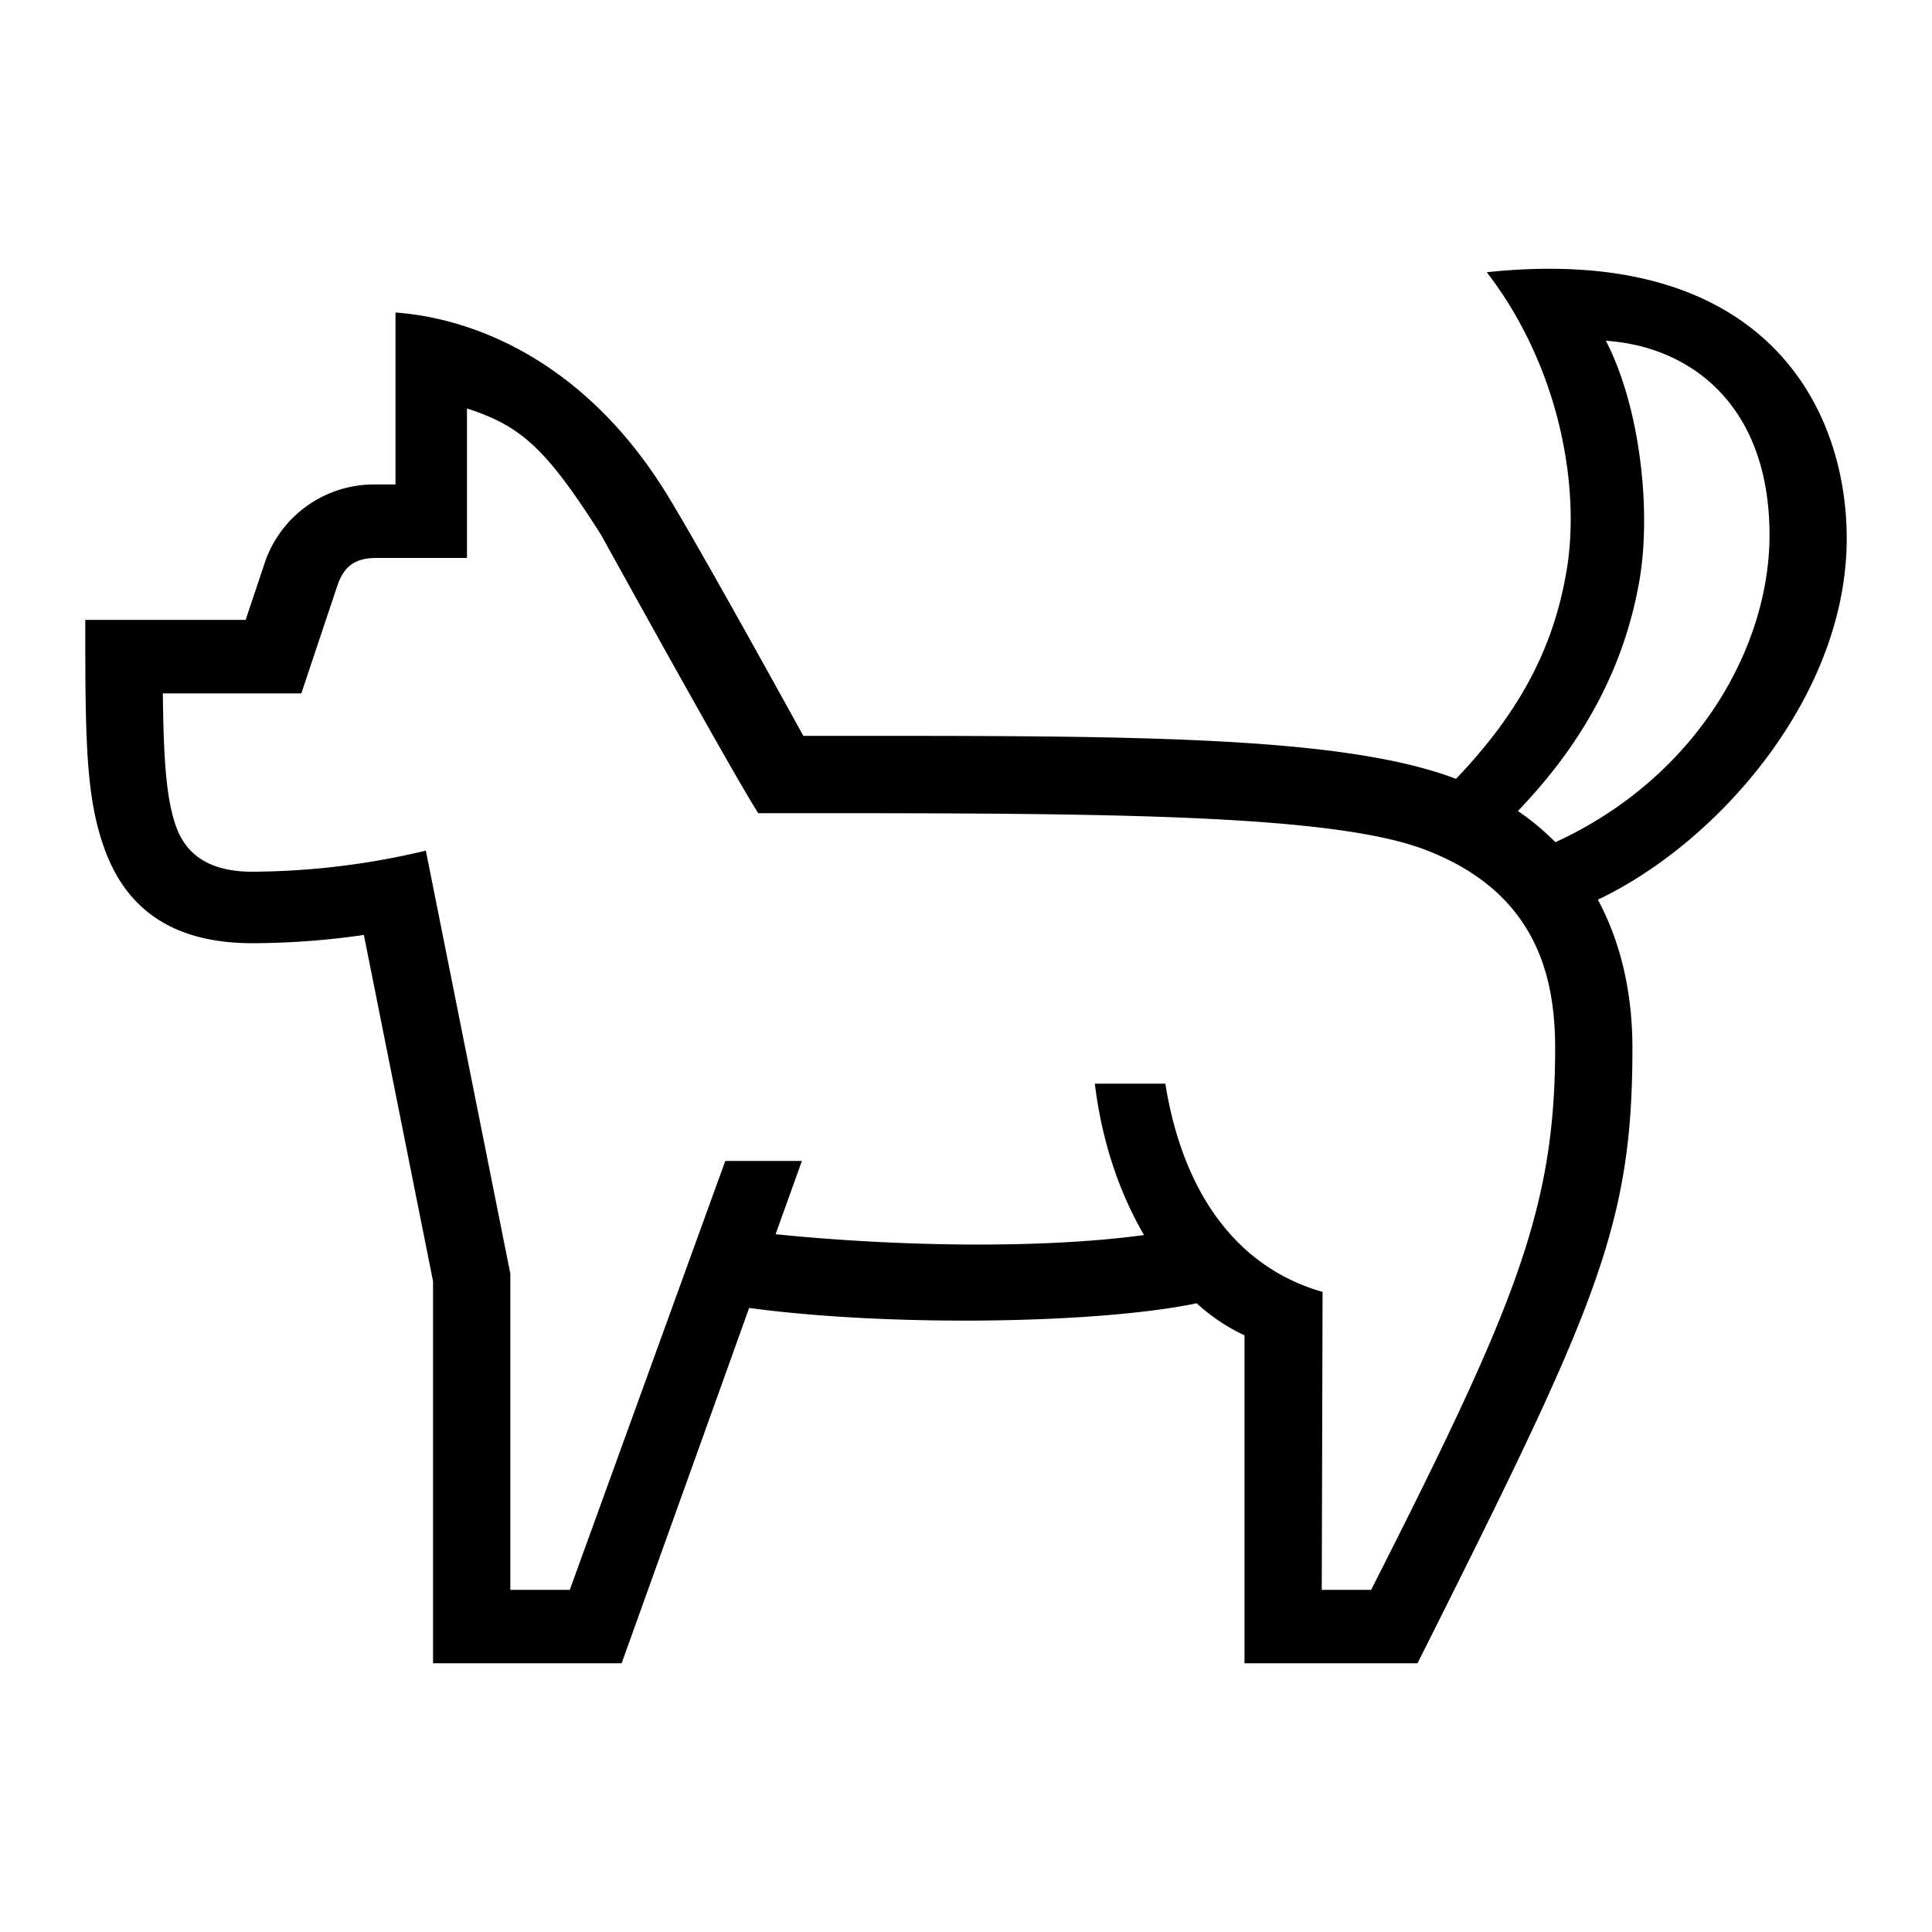
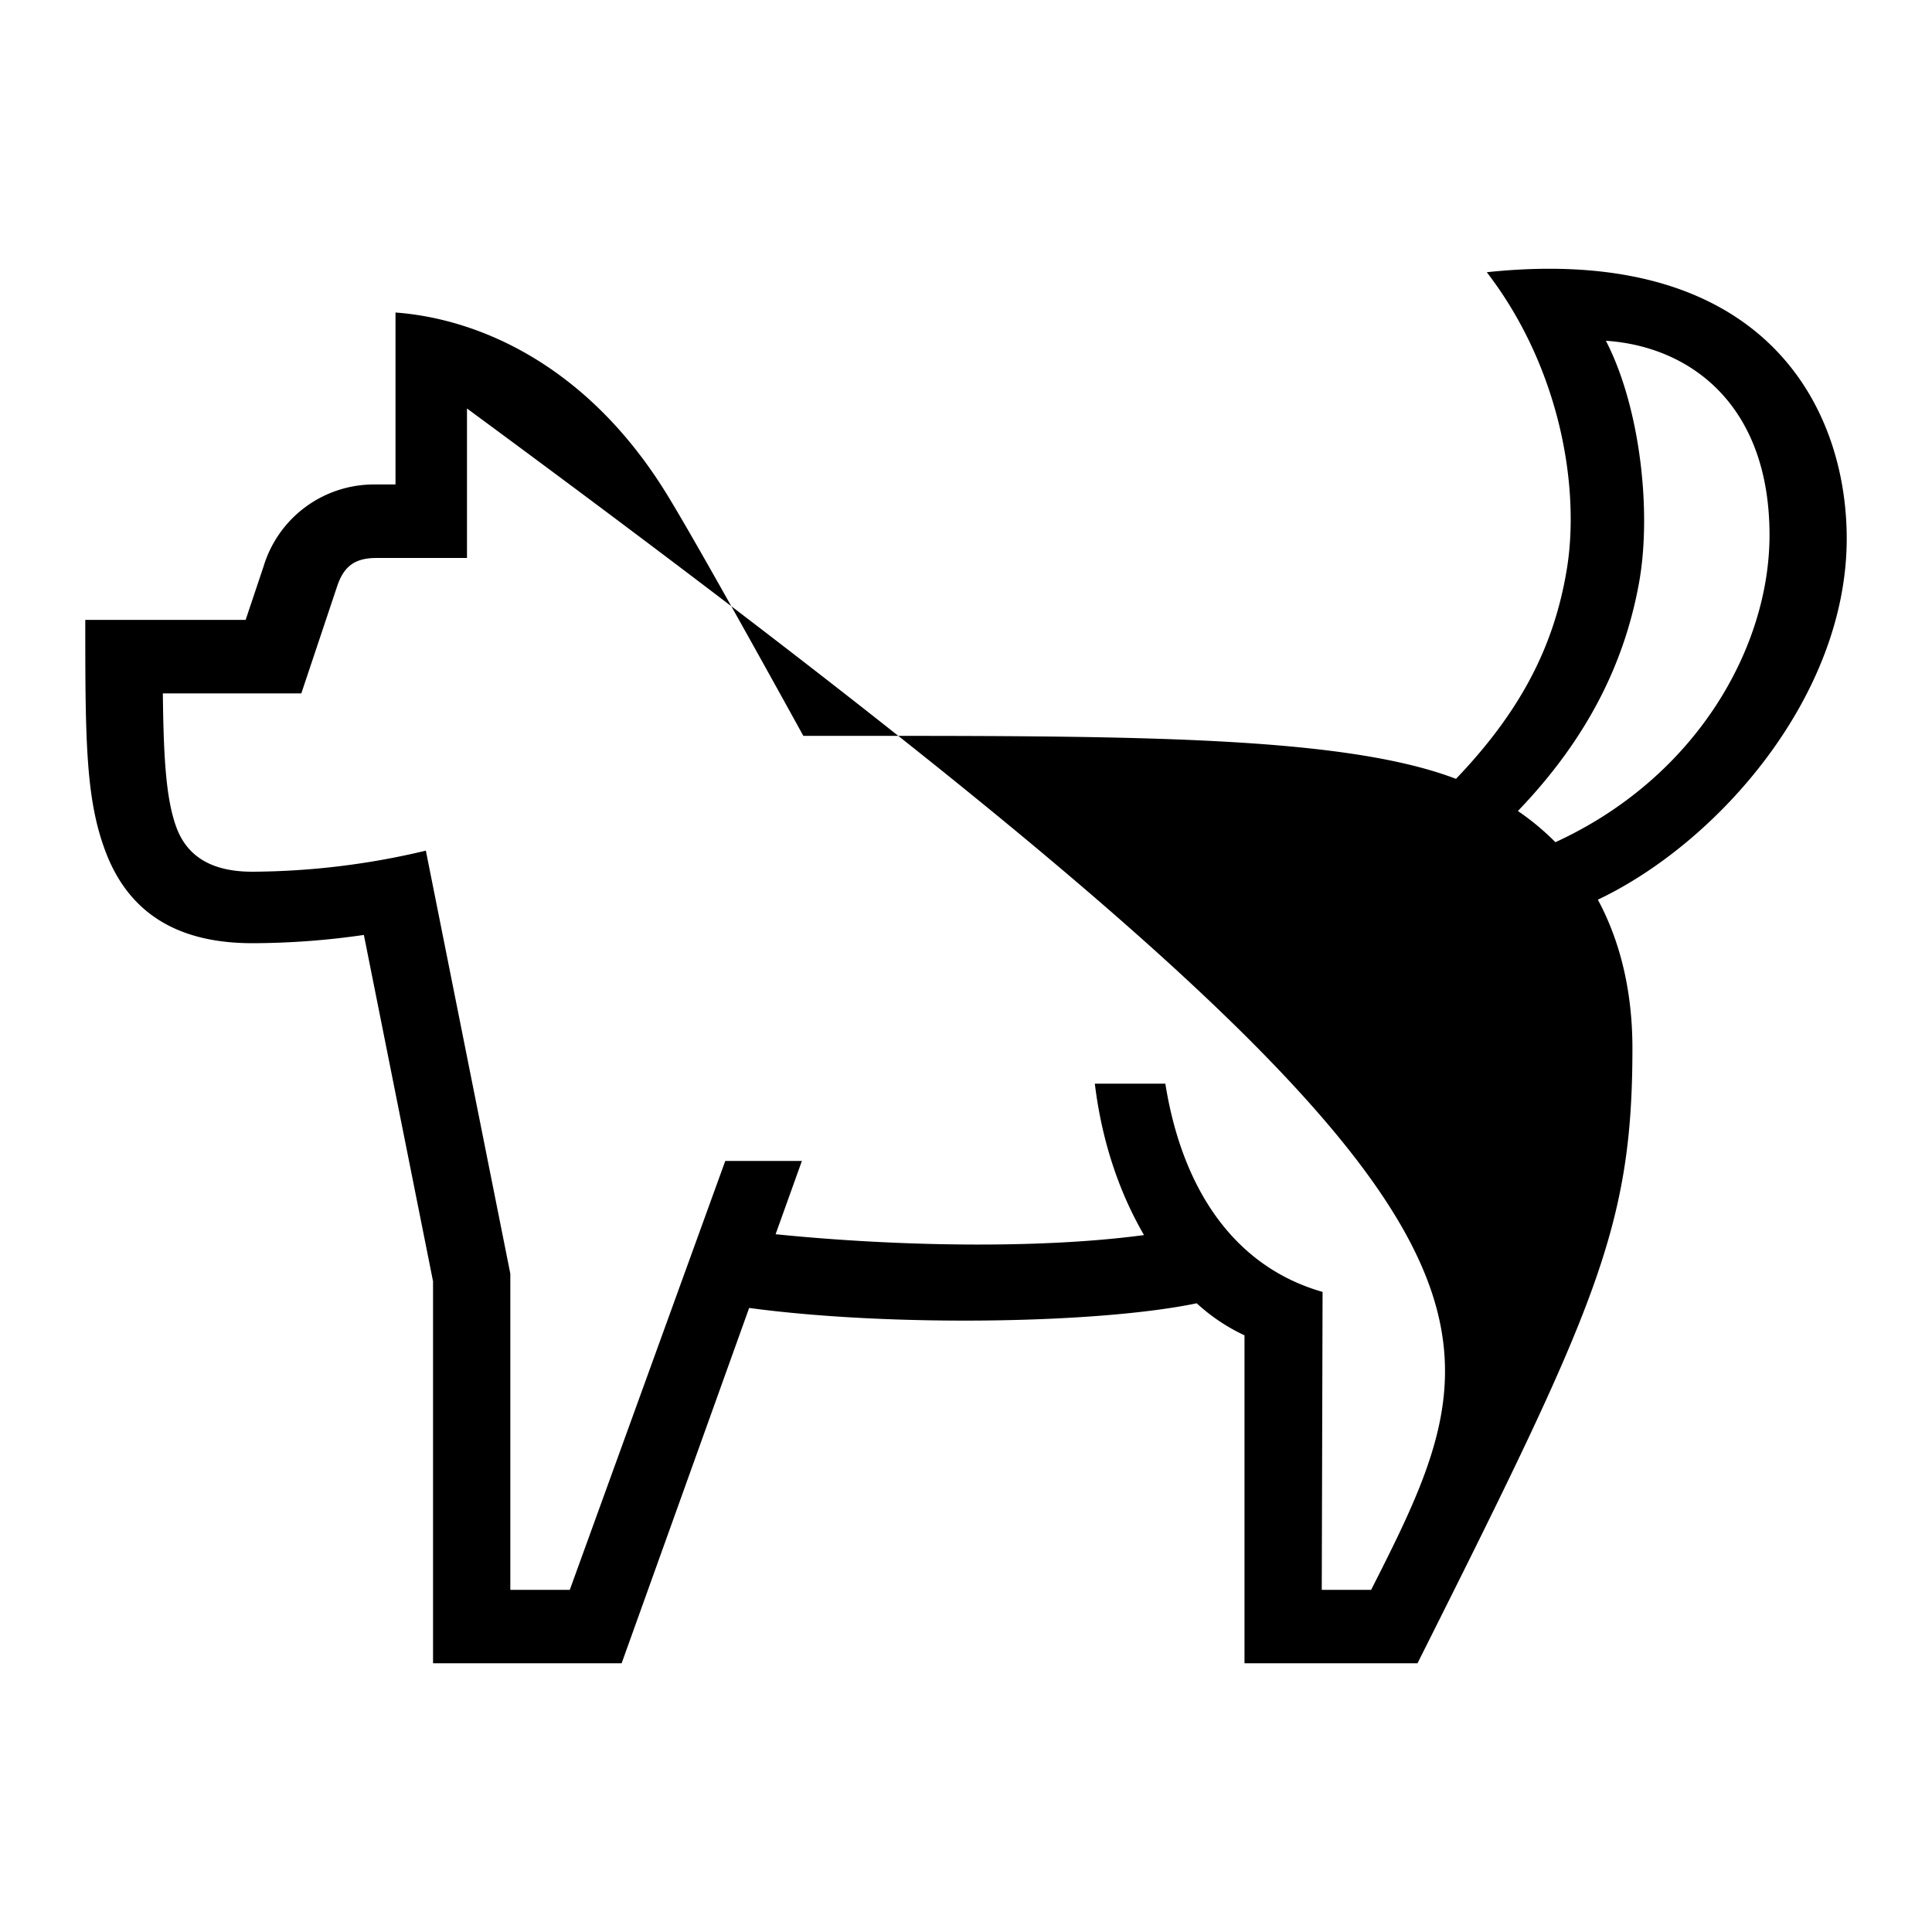
<svg xmlns="http://www.w3.org/2000/svg" id="icon" viewBox="0 0 1000 1000">
-   <path d="M955.86,278.76c0-68.89-43.46-153-186.3-137.86,38.42,50,48.28,112.22,41.41,153.82-6.49,39.33-23.48,73-57.35,108.41-61.14-23.33-178.08-22.24-337.81-22.24,0,0-52.83-96.12-70.76-125.24-40.87-66.4-96.85-90.67-140.34-93.89v89H193.8A59.67,59.67,0,0,0,136.48,293l-9.34,27.86h-83c0,62.89.16,93.65,11,121.23C68,474.66,94.52,488.2,130.6,488.2a405.44,405.44,0,0,0,57.74-4.28l35.8,179.28V860.9h97.62l66-183.91c73,9.85,180.34,8.24,231.66-2.41a97,97,0,0,0,24.73,16.58V860.9H733.7c92.57-184.48,111.24-225.4,111.24-318.39,0-27.8-5.65-54.09-17.89-76.84C889.1,436.25,955.86,360.43,955.86,278.76ZM709.7,822.9H684.14l.42-154.21c-46.75-13.37-72.92-54.56-81.38-107.79h-36.5c3.89,32,13.63,58,25.46,78.37-56.18,7.53-131.27,5.61-190.69-.44l13.61-37.93H375.4l-80.48,222H264.14V659.24L220.42,440.29A393.26,393.26,0,0,1,130.6,451.2c-18.44,0-33.09-6.06-39.31-23-5.43-14.76-6.63-36.43-7-69.3h71.67L174.66,303c3.6-10.4,9.59-14.19,20.23-14.19h46.82V211.43c28,9.08,40.86,20.5,69.45,65.47,0,0,68.5,124.24,81.31,144,167.75,0,293.78-.41,344.63,18.72,58.47,22,67.84,66.32,67.84,102.89C804.94,626.15,784,676.42,709.7,822.9Zm95.36-387a133.1,133.1,0,0,0-19.4-16.13c37.06-38.53,55.59-78.24,62.78-118.56,6.54-36.72.44-90.71-17.24-124.83,43.29,2.86,84.7,32.79,84.7,100.57C915.9,335,878.16,402.36,805.06,435.93Z" />
+   <path d="M955.86,278.76c0-68.89-43.46-153-186.3-137.86,38.42,50,48.28,112.22,41.41,153.82-6.49,39.33-23.48,73-57.35,108.41-61.14-23.33-178.08-22.24-337.81-22.24,0,0-52.83-96.12-70.76-125.24-40.87-66.4-96.85-90.67-140.34-93.89v89H193.8A59.67,59.67,0,0,0,136.48,293l-9.34,27.86h-83c0,62.89.16,93.65,11,121.23C68,474.66,94.52,488.2,130.6,488.2a405.44,405.44,0,0,0,57.74-4.28l35.8,179.28V860.9h97.62l66-183.91c73,9.85,180.34,8.24,231.66-2.41a97,97,0,0,0,24.73,16.58V860.9H733.7c92.57-184.48,111.24-225.4,111.24-318.39,0-27.8-5.65-54.09-17.89-76.84C889.1,436.25,955.86,360.43,955.86,278.76ZM709.7,822.9H684.14l.42-154.21c-46.75-13.37-72.92-54.56-81.38-107.79h-36.5c3.89,32,13.63,58,25.46,78.37-56.18,7.53-131.27,5.61-190.69-.44l13.61-37.93H375.4l-80.48,222H264.14V659.24L220.42,440.29A393.26,393.26,0,0,1,130.6,451.2c-18.44,0-33.09-6.06-39.31-23-5.43-14.76-6.63-36.43-7-69.3h71.67L174.66,303c3.6-10.4,9.59-14.19,20.23-14.19h46.82V211.43C804.94,626.15,784,676.42,709.7,822.9Zm95.36-387a133.1,133.1,0,0,0-19.4-16.13c37.06-38.53,55.59-78.24,62.78-118.56,6.54-36.72.44-90.71-17.24-124.83,43.29,2.86,84.7,32.79,84.7,100.57C915.9,335,878.16,402.36,805.06,435.93Z" />
</svg>